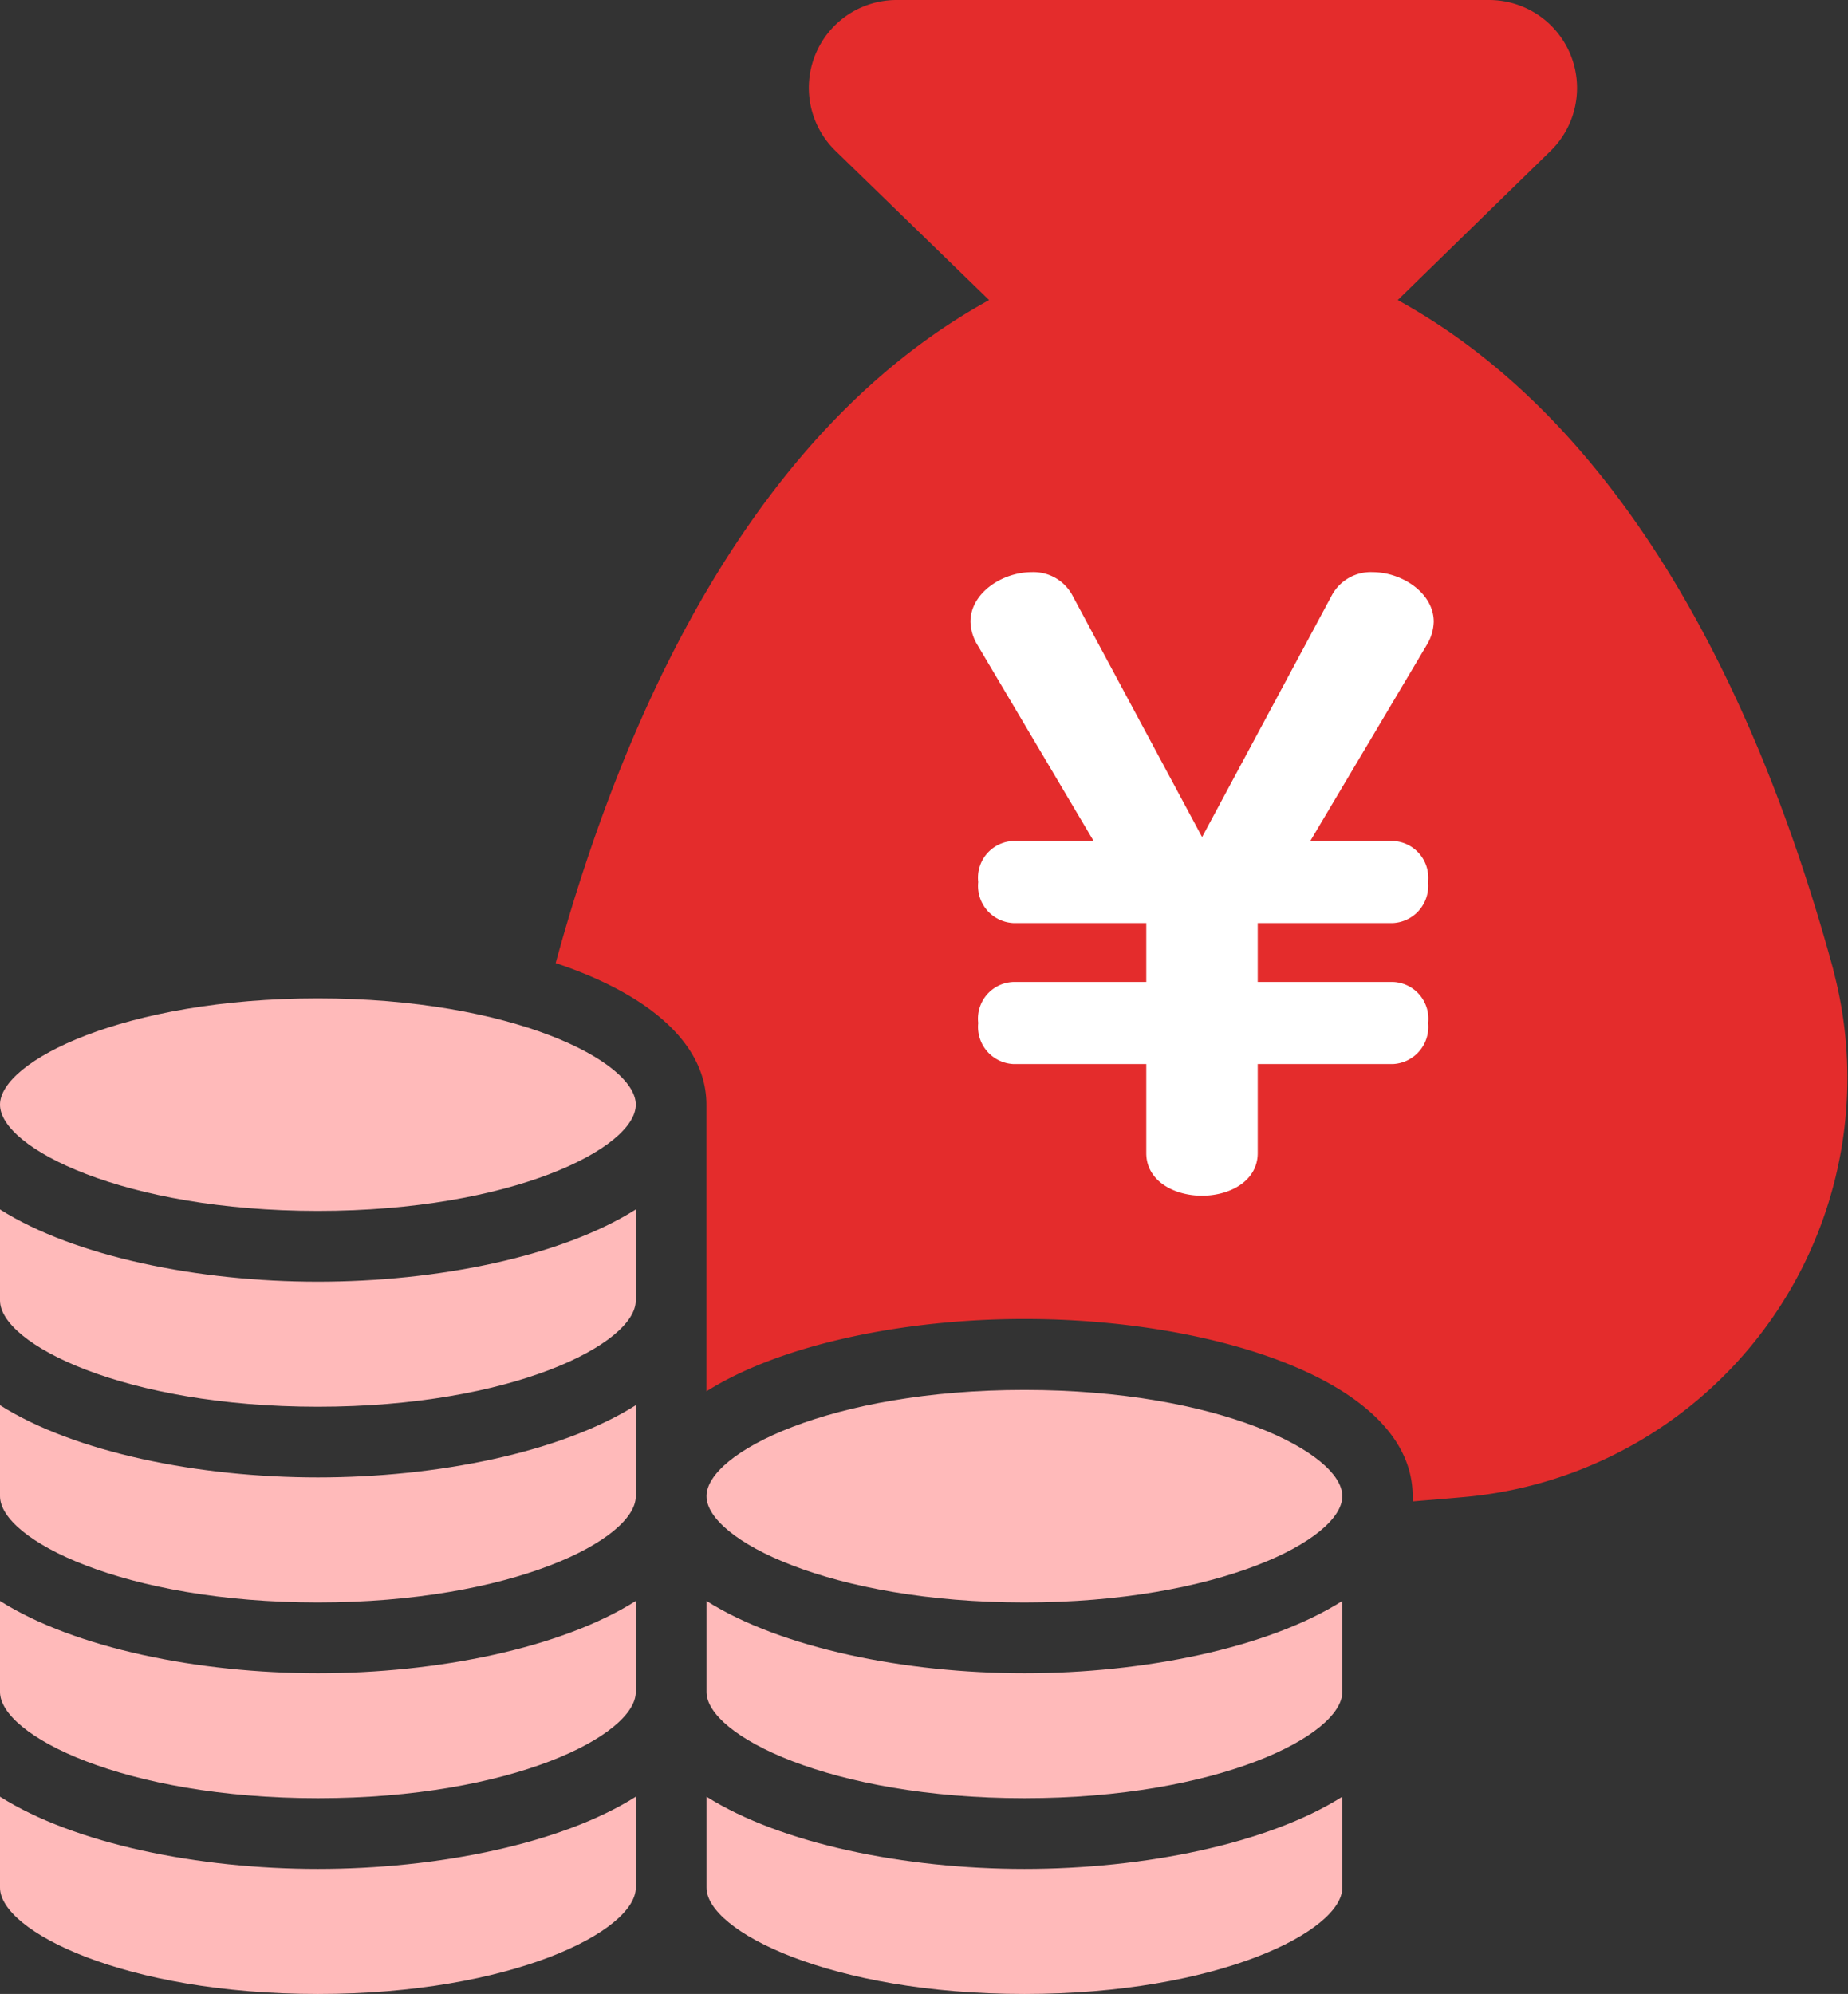
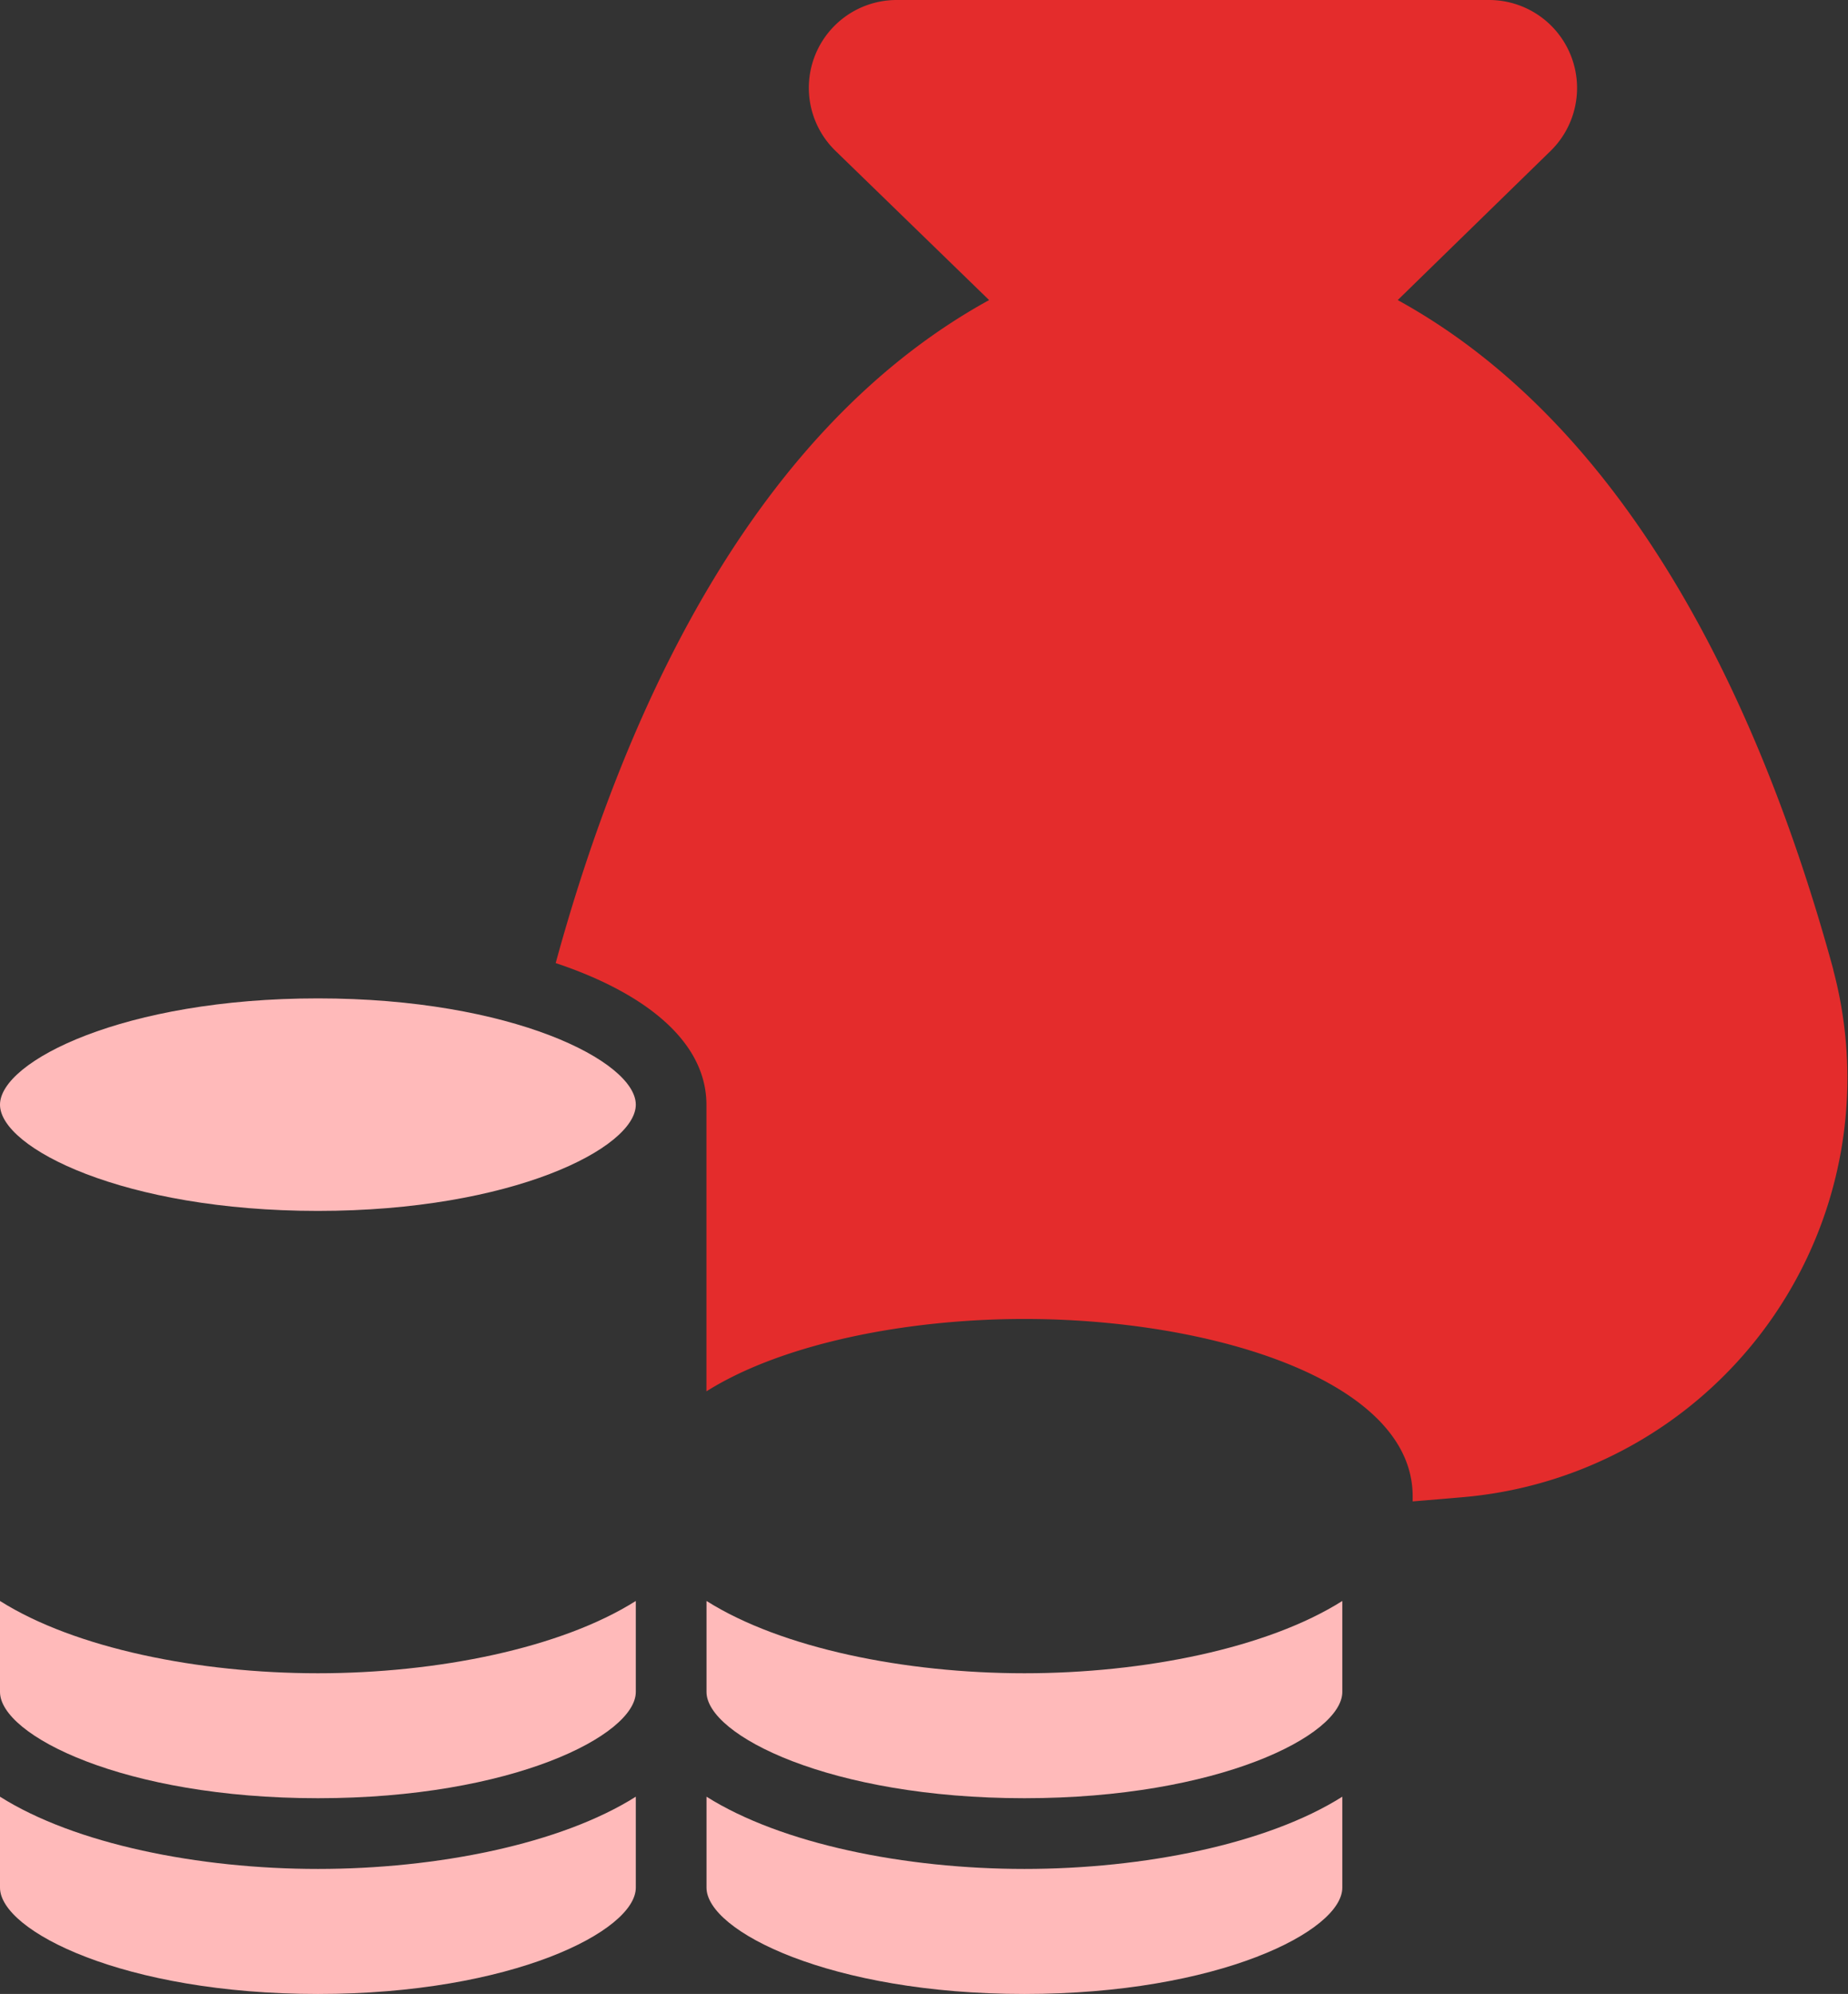
<svg xmlns="http://www.w3.org/2000/svg" id="グループ_34" data-name="グループ 34" width="96.181" height="103.758" viewBox="0 0 96.181 103.758">
  <rect x="0" y="0" width="96.181" height="103.758" fill="#333333" stroke="none" />
  <defs>
    <clipPath id="clip-path">
      <rect id="長方形_44" data-name="長方形 44" width="96.181" height="103.758" fill="#e42c2c" />
    </clipPath>
  </defs>
  <g id="グループ_33" data-name="グループ 33" clip-path="url(#clip-path)">
    <path id="パス_35" data-name="パス 35" d="M85.076,216.311v4.733c0,2.259,6.445,5.533,16.545,5.533s16.546-3.274,16.546-5.533v-4.733c-3.9,2.464-10.342,3.759-16.546,3.759s-12.644-1.3-16.545-3.759" transform="translate(-48.305 -122.818)" fill="#ffbaba" />
    <path id="パス_36" data-name="パス 36" d="M85.076,192.746v4.734c0,2.254,6.445,5.53,16.545,5.53s16.546-3.276,16.546-5.53v-4.734c-3.9,2.464-10.342,3.762-16.546,3.762s-12.644-1.3-16.545-3.762" transform="translate(-48.305 -109.438)" fill="#ffbaba" />
-     <path id="パス_37" data-name="パス 37" d="M101.621,167.341c-10.1,0-16.545,3.274-16.545,5.528s6.445,5.531,16.545,5.531,16.546-3.274,16.546-5.531-6.445-5.528-16.546-5.528" transform="translate(-48.305 -95.014)" fill="#ffbaba" />
    <path id="パス_38" data-name="パス 38" d="M0,216.311v4.733c0,2.253,6.445,5.533,16.546,5.533s16.545-3.28,16.545-5.533v-4.733c-3.9,2.464-10.342,3.759-16.545,3.759S3.9,218.775,0,216.311" transform="translate(0 -122.818)" fill="#ffbaba" />
    <path id="パス_39" data-name="パス 39" d="M0,192.746v4.734c0,2.254,6.445,5.53,16.546,5.53s16.545-3.276,16.545-5.53v-4.734c-3.9,2.464-10.342,3.762-16.545,3.762S3.9,195.21,0,192.746" transform="translate(0 -109.438)" fill="#ffbaba" />
-     <path id="パス_40" data-name="パス 40" d="M0,169.177v4.734c0,2.257,6.445,5.531,16.546,5.531s16.545-3.274,16.545-5.531v-4.734c-3.9,2.464-10.342,3.759-16.545,3.759S3.9,171.641,0,169.177" transform="translate(0 -96.056)" fill="#ffbaba" />
-     <path id="パス_41" data-name="パス 41" d="M0,145.61v4.734c0,2.257,6.445,5.532,16.546,5.532S33.09,152.6,33.09,150.344V145.61c-3.9,2.464-10.342,3.759-16.545,3.759S3.9,148.074,0,145.61" transform="translate(0 -82.675)" fill="#ffbaba" />
    <path id="パス_42" data-name="パス 42" d="M16.546,120.2C6.445,120.2,0,123.477,0,125.731s6.445,5.528,16.546,5.528,16.545-3.274,16.545-5.528S26.645,120.2,16.546,120.2" transform="translate(0 -68.248)" fill="#ffbaba" />
    <path id="パス_43" data-name="パス 43" d="M133.417,50.472c-3.883-14.241-10.828-28.346-22.675-34.857l7.964-7.769A4.58,4.58,0,0,0,115.528,0H84.652a4.571,4.571,0,0,0-3.177,7.846l8,7.769c-11.769,6.472-18.673,20.3-22.558,34.5,4.59,1.53,7.846,4.041,7.846,7.375V72.4c3.922-2.471,10.357-3.766,16.556-3.766,9.768,0,20.2,3.217,20.2,9.22v.274c.942-.079,1.922-.157,2.785-.236a21.891,21.891,0,0,0,19.106-27.422" transform="translate(-37.996)" fill="#e42c2c" />
-     <path id="パス_44" data-name="パス 44" d="M134.536,82.875h4.313a1.914,1.914,0,0,1,1.814,2.136,1.936,1.936,0,0,1-1.814,2.136H131.8v3.064h7.054a1.914,1.914,0,0,1,1.814,2.136,1.936,1.936,0,0,1-1.814,2.136H131.8v4.635c0,1.451-1.451,2.217-2.9,2.217s-2.9-.766-2.9-2.217V94.483h-6.933a1.936,1.936,0,0,1-1.814-2.136,1.914,1.914,0,0,1,1.814-2.136h6.933V87.147h-6.933a1.936,1.936,0,0,1-1.814-2.136,1.915,1.915,0,0,1,1.814-2.136h4.192l-6.046-10.2a2.446,2.446,0,0,1-.363-1.209c0-1.491,1.653-2.579,3.184-2.579a2.3,2.3,0,0,1,2.1,1.169l6.771,12.616,6.772-12.616a2.3,2.3,0,0,1,2.1-1.169c1.532,0,3.184,1.088,3.184,2.579a2.449,2.449,0,0,1-.363,1.209Z" transform="translate(-66.341 -39.114)" fill="#fff" />
  </g>
</svg>